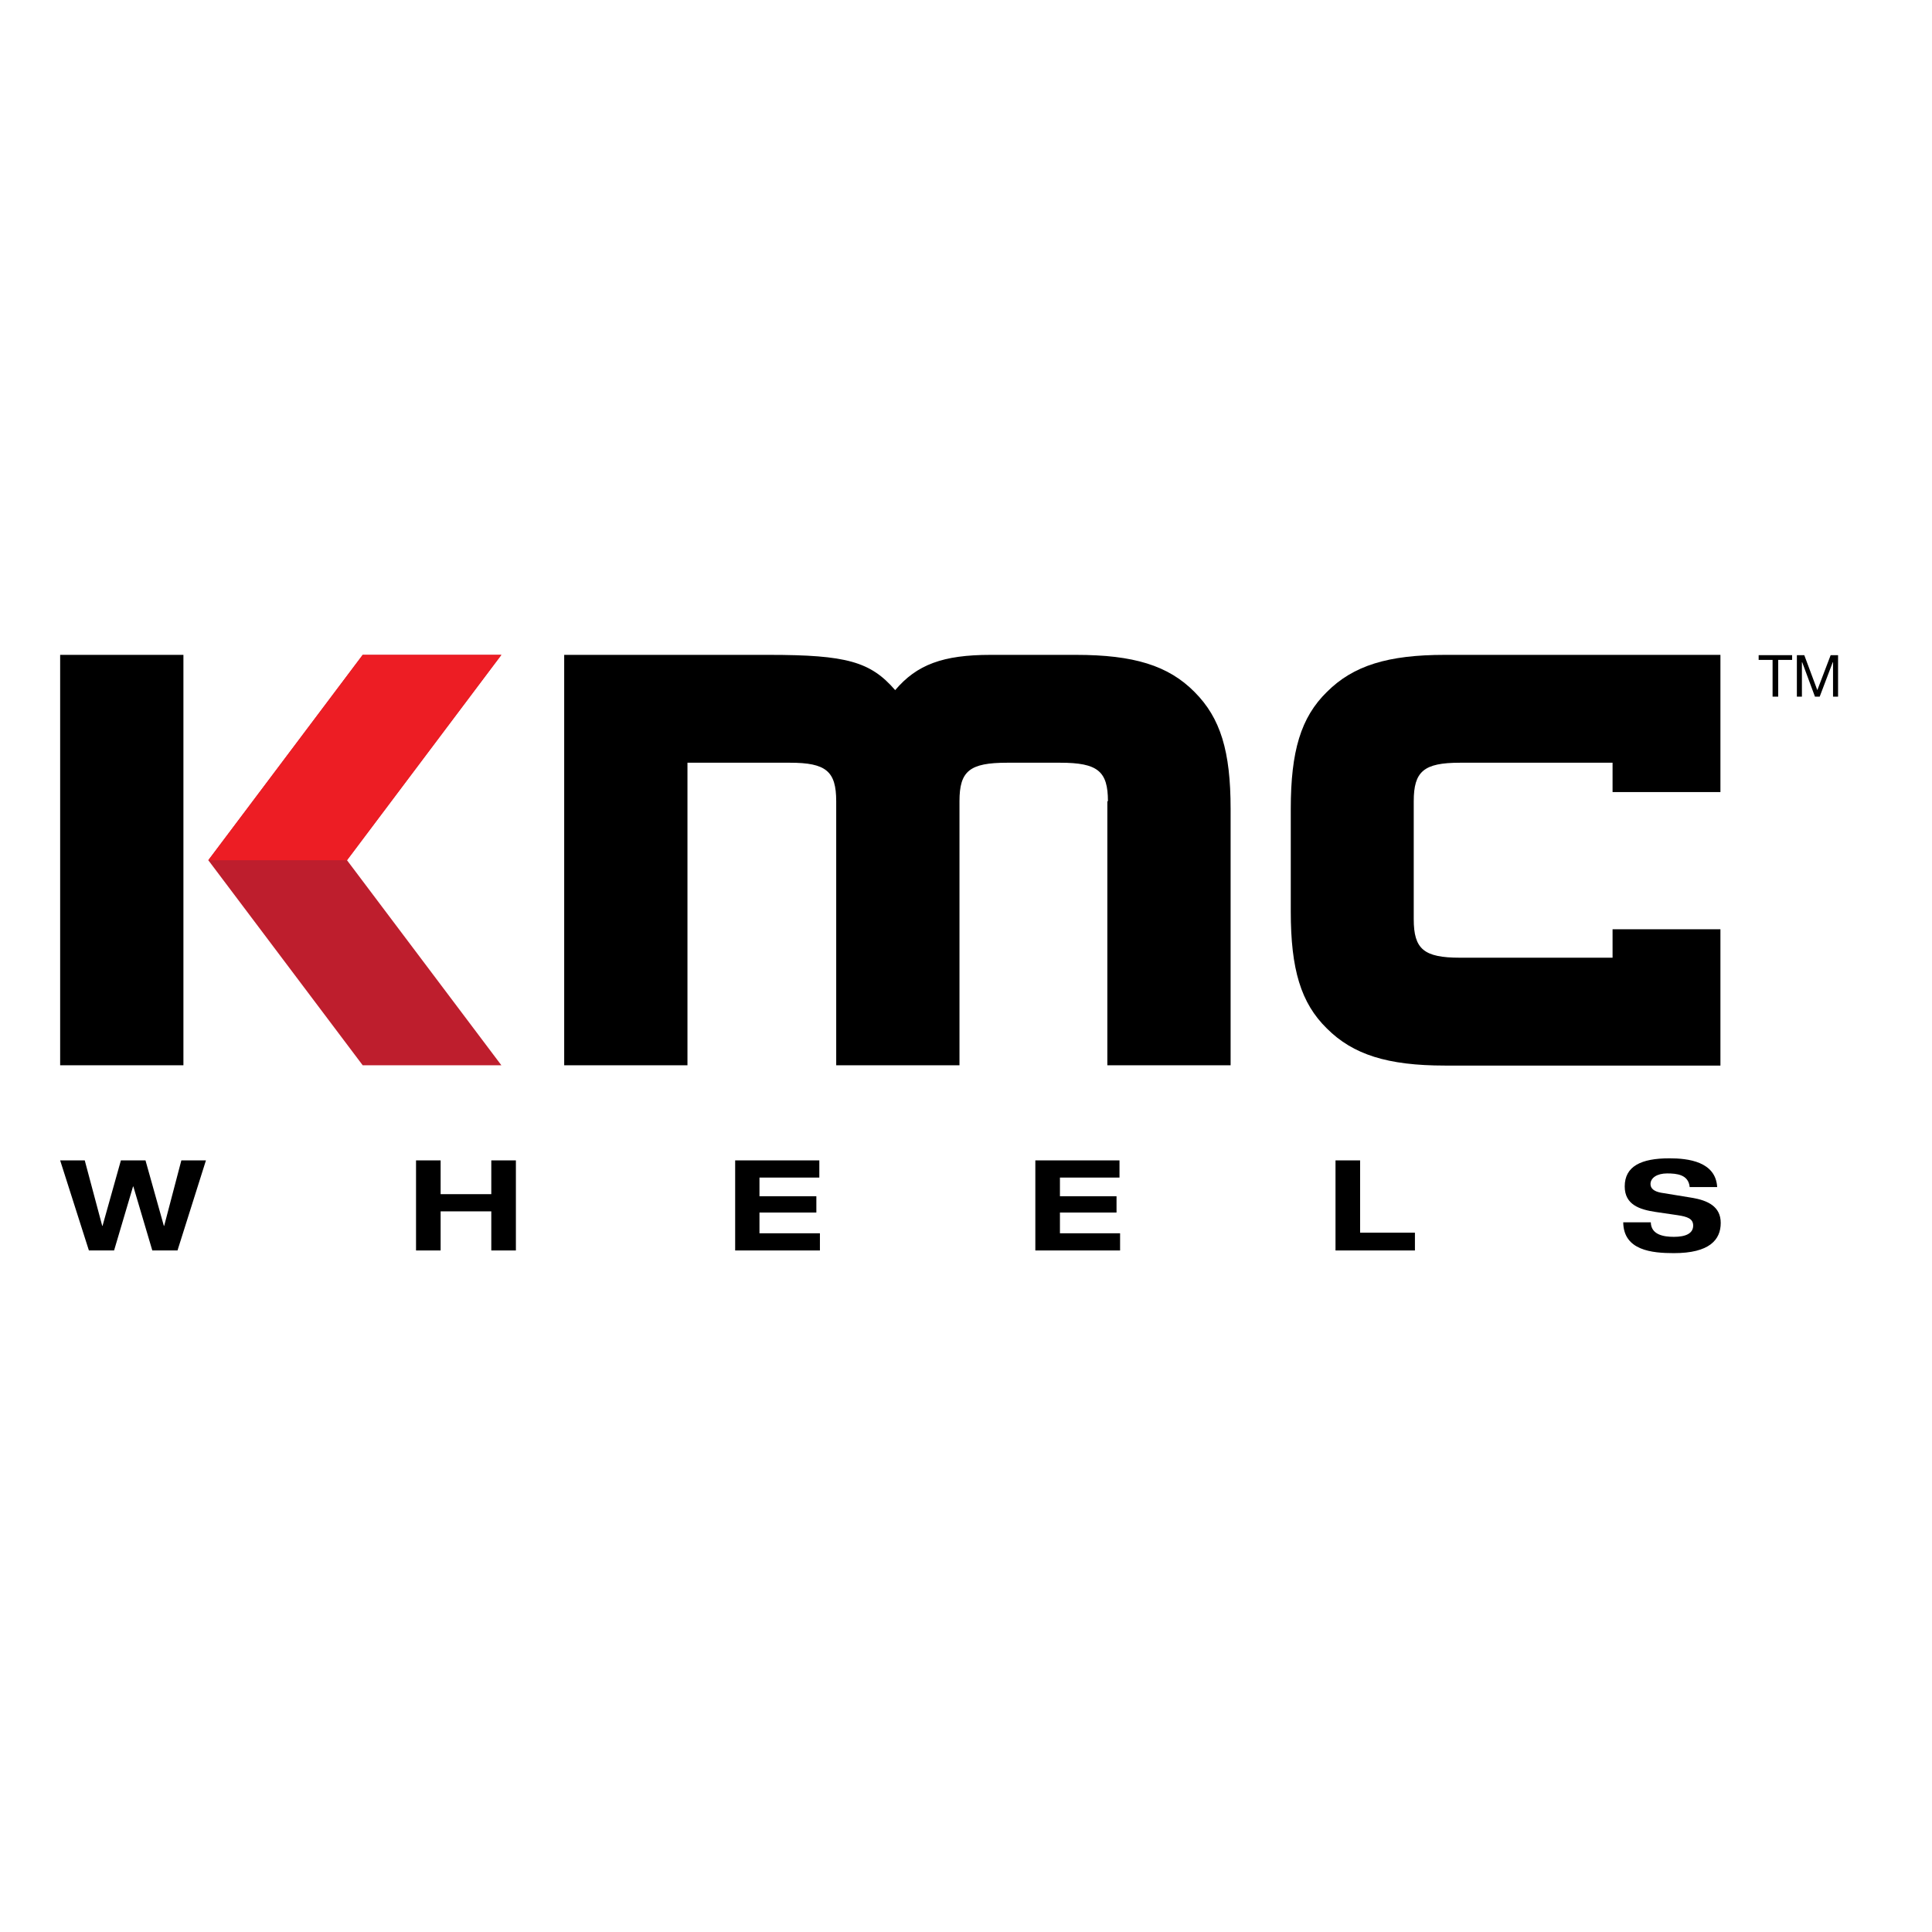
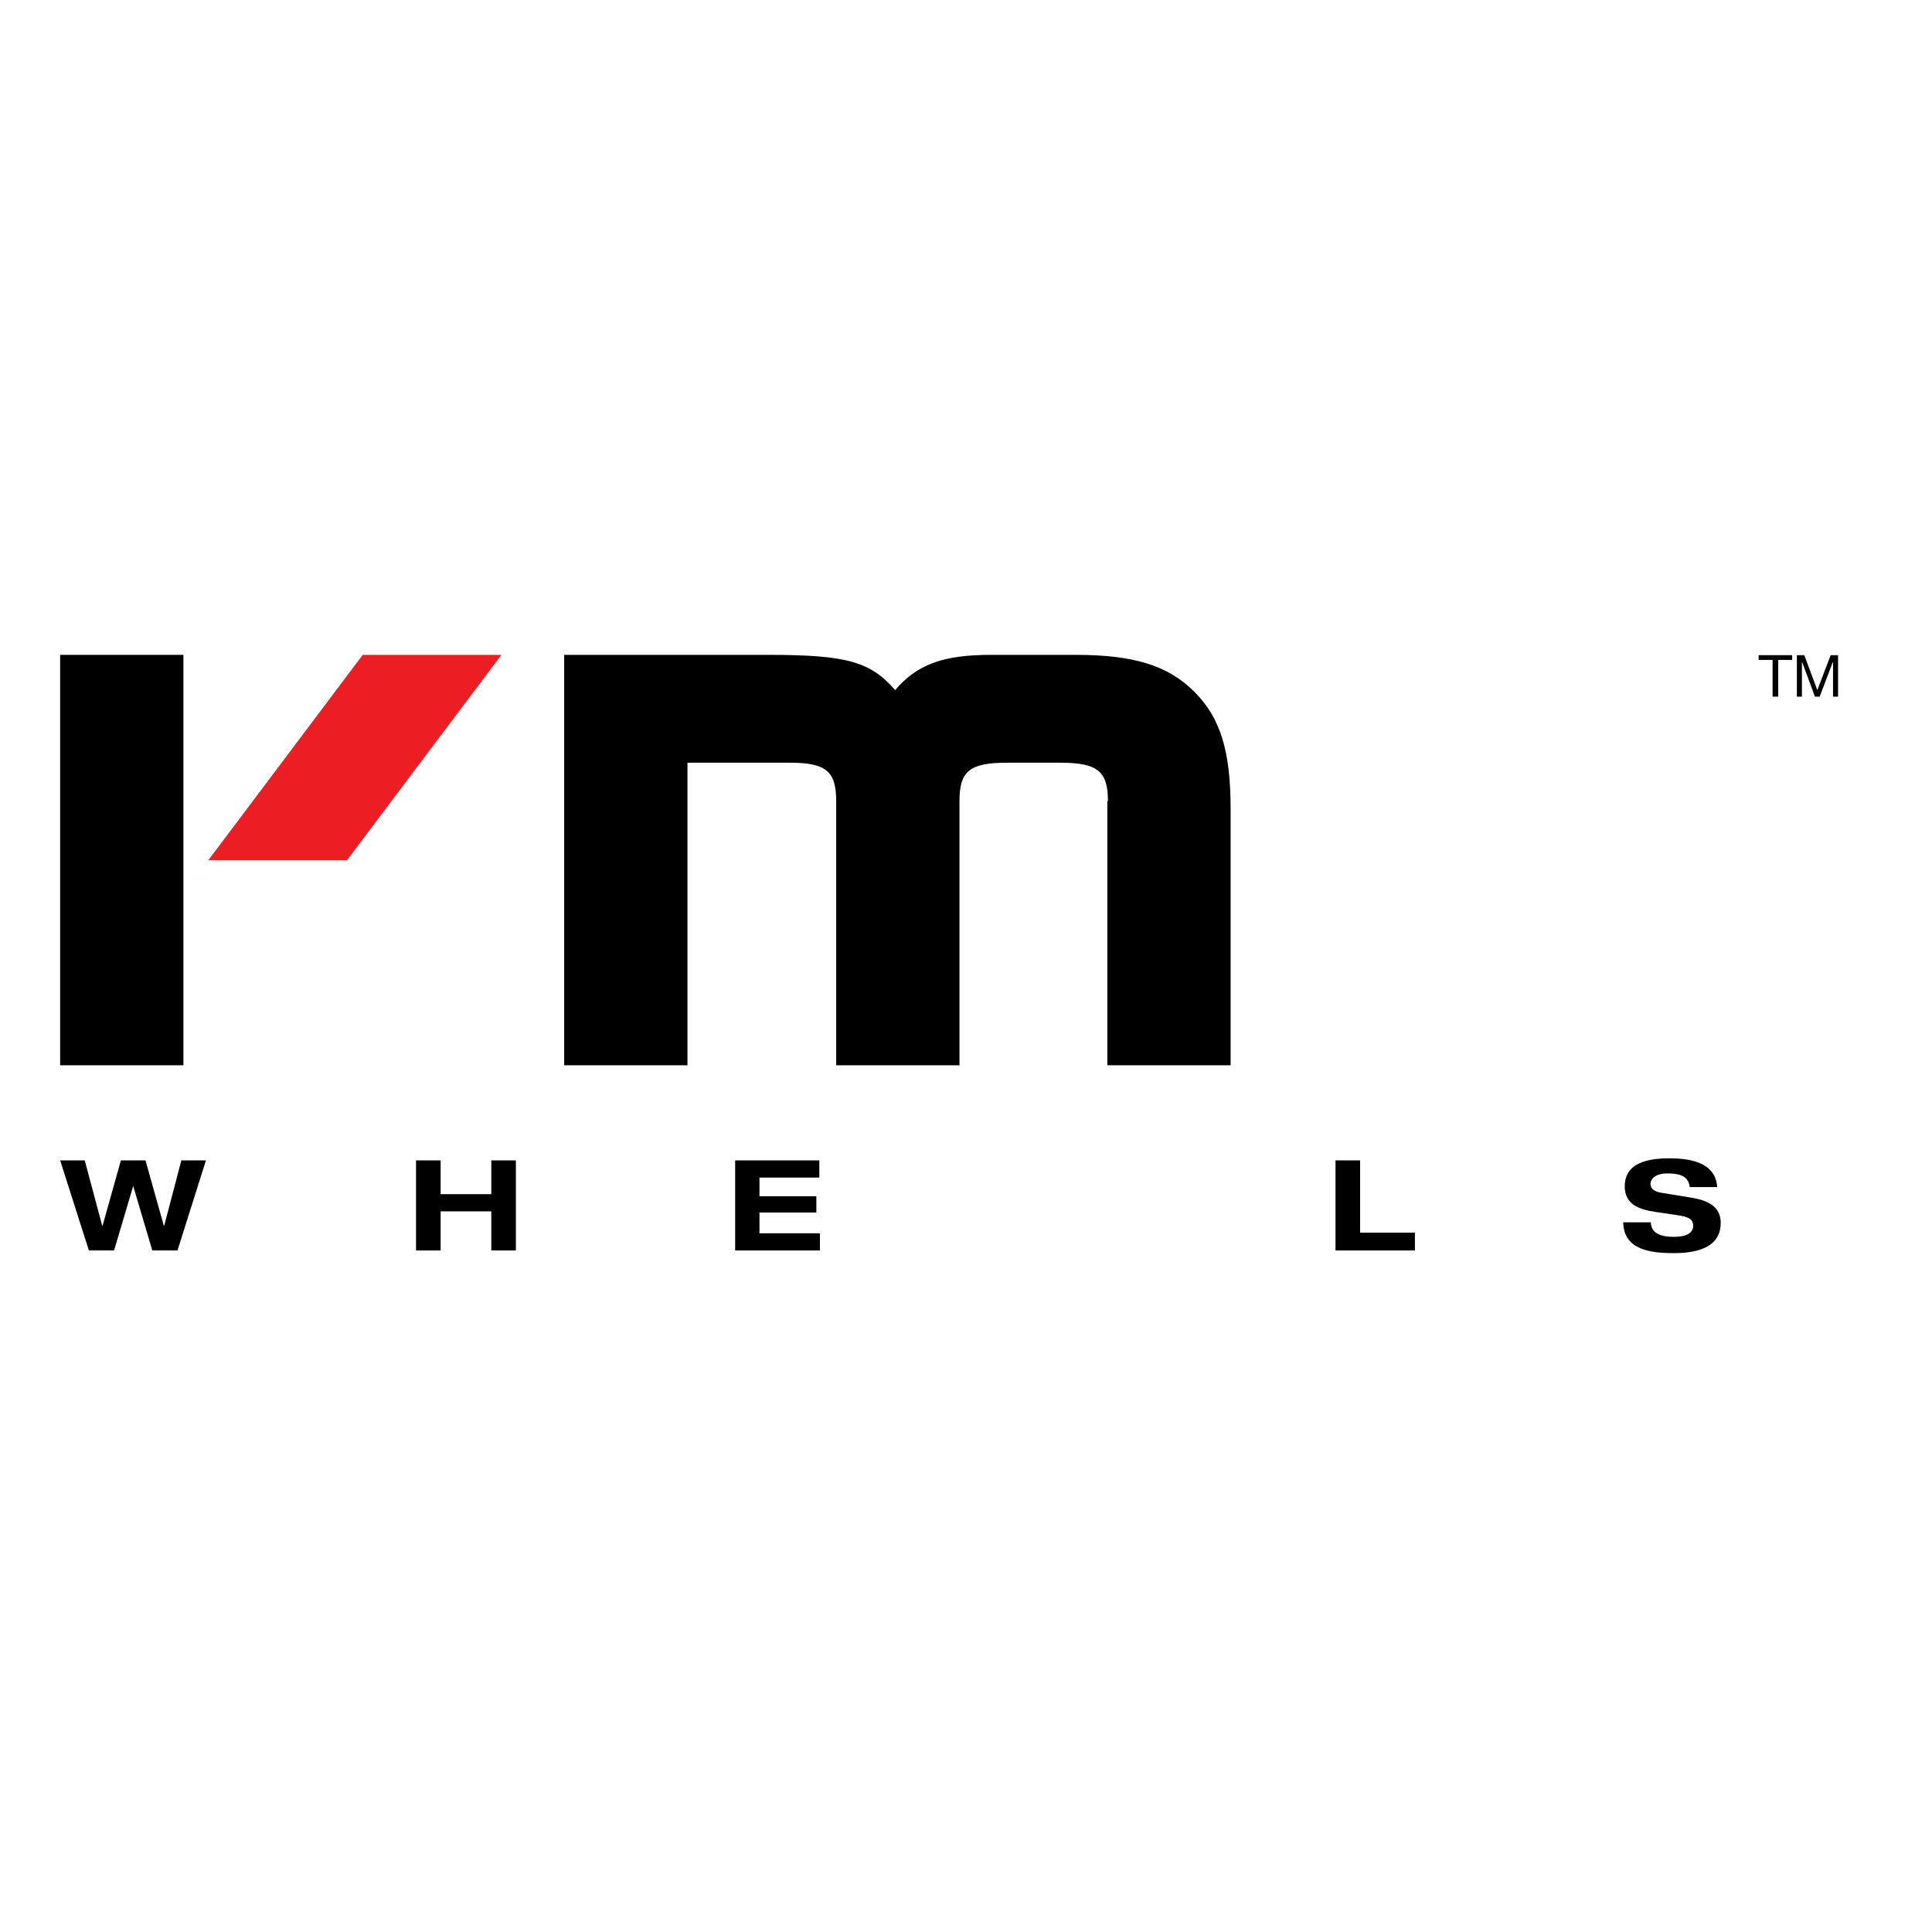
<svg xmlns="http://www.w3.org/2000/svg" version="1.1" id="layer" x="0px" y="0px" viewBox="0 0 652 652" style="enable-background:new 0 0 652 652;" xml:space="preserve">
  <style type="text/css">
	.st0{fill:#BE1E2D;}
	.st1{fill:#ED1D24;}
</style>
  <g>
    <path d="M373.9,270.4c0-10.1-3.4-13-16.1-13h-17.9c-12.7,0-16.1,2.8-16.1,13v89.1h-41.6v-89.1c0-10.1-3.4-13-15.6-13H232v102.1   h-41.6V221h69.1c26.2,0,34.3,2.3,42.6,11.9c7.3-8.6,16.1-11.9,32.2-11.9h28.8c19.5,0,31.2,3.6,40,12.5c8.8,8.8,12.2,20,12.2,39.5   v86.5h-41.6V270.4z" />
    <rect x="20.3" y="221" width="41.6" height="138.5" />
-     <path d="M580.6,267.3v-32.9V221h-93c-19.2,0-30.9,3.6-39.8,12.5c-8.8,8.6-12.2,20-12.2,39.5v34.6c0,19.5,3.4,30.9,12.2,39.5   c8.8,8.8,20.5,12.5,39.8,12.5h93v-13.1v-32.9h-36.4v9.6h-11.7h-39.8c-12.2,0-15.6-2.9-15.6-13v-39.8c0-10.1,3.4-13,15.6-13h39.8   h11.7v9.9H580.6z" />
    <polygon points="20.3,391.6 28.6,391.6 34.5,413.7 34.6,413.7 40.8,391.6 49.1,391.6 55.3,413.7 55.4,413.7 61.2,391.6 69.5,391.6    59.9,422 51.4,422 45,400.4 44.9,400.4 38.5,422 30,422  " />
    <polygon points="140.4,391.6 148.7,391.6 148.7,403 165.8,403 165.8,391.6 174.1,391.6 174.1,422 165.8,422 165.8,408.8    148.7,408.8 148.7,422 140.4,422  " />
    <polygon points="248.1,391.6 276.5,391.6 276.5,397.4 256.3,397.4 256.3,403.7 275.5,403.7 275.5,409.2 256.3,409.2 256.3,416.2    276.7,416.2 276.7,422 248.1,422  " />
-     <polygon points="349.4,391.6 377.8,391.6 377.8,397.4 357.7,397.4 357.7,403.7 376.8,403.7 376.8,409.2 357.7,409.2 357.7,416.2    378,416.2 378,422 349.4,422  " />
    <polygon points="450.7,391.6 459,391.6 459,416 477.5,416 477.5,422 450.7,422  " />
    <path d="M570.2,400.4c-0.5-4-4.3-4.4-7.6-4.4c-3.4,0-5.6,1.5-5.6,3.6c0,1.6,1.4,2.5,3.5,2.9l10.4,1.7c5.5,0.9,9.8,3,9.8,8.5   c0,5.7-3.8,10.2-15.8,10.2c-7.4,0-17-0.9-17.1-10.4h9.3c0.1,4.2,4.3,4.9,7.8,4.9c3.9,0,6.5-1.1,6.5-3.8c0-2.3-1.9-3-5.2-3.5   l-7.5-1.1c-5.3-0.8-10.4-2.4-10.4-8.6c0-6.8,5.5-9.5,15.1-9.5c6.3,0,15.6,1.1,16.1,9.7H570.2z" />
-     <polygon class="st0" points="117.1,290.3 117.1,290.3 169.2,221 122.4,221 70.3,290.3 70.3,290.3 122.4,359.5 169.2,359.5  " />
    <polygon class="st1" points="117.1,290.3 169.2,221 122.4,221 70.3,290.3 70.3,290.3 117.1,290.3  " />
    <polygon points="598.2,222.7 593.5,222.7 593.5,221.1 604.8,221.1 604.8,222.7 600.1,222.7 600.1,235.1 598.2,235.1  " />
    <polygon points="606.4,221.1 608.9,221.1 613.3,232.9 617.8,221.1 620.3,221.1 620.3,235.1 618.6,235.1 618.6,223.5 618.5,223.5    614.1,235.1 612.5,235.1 608.2,223.5 608.1,223.5 608.1,235.1 606.4,235.1  " />
  </g>
</svg>